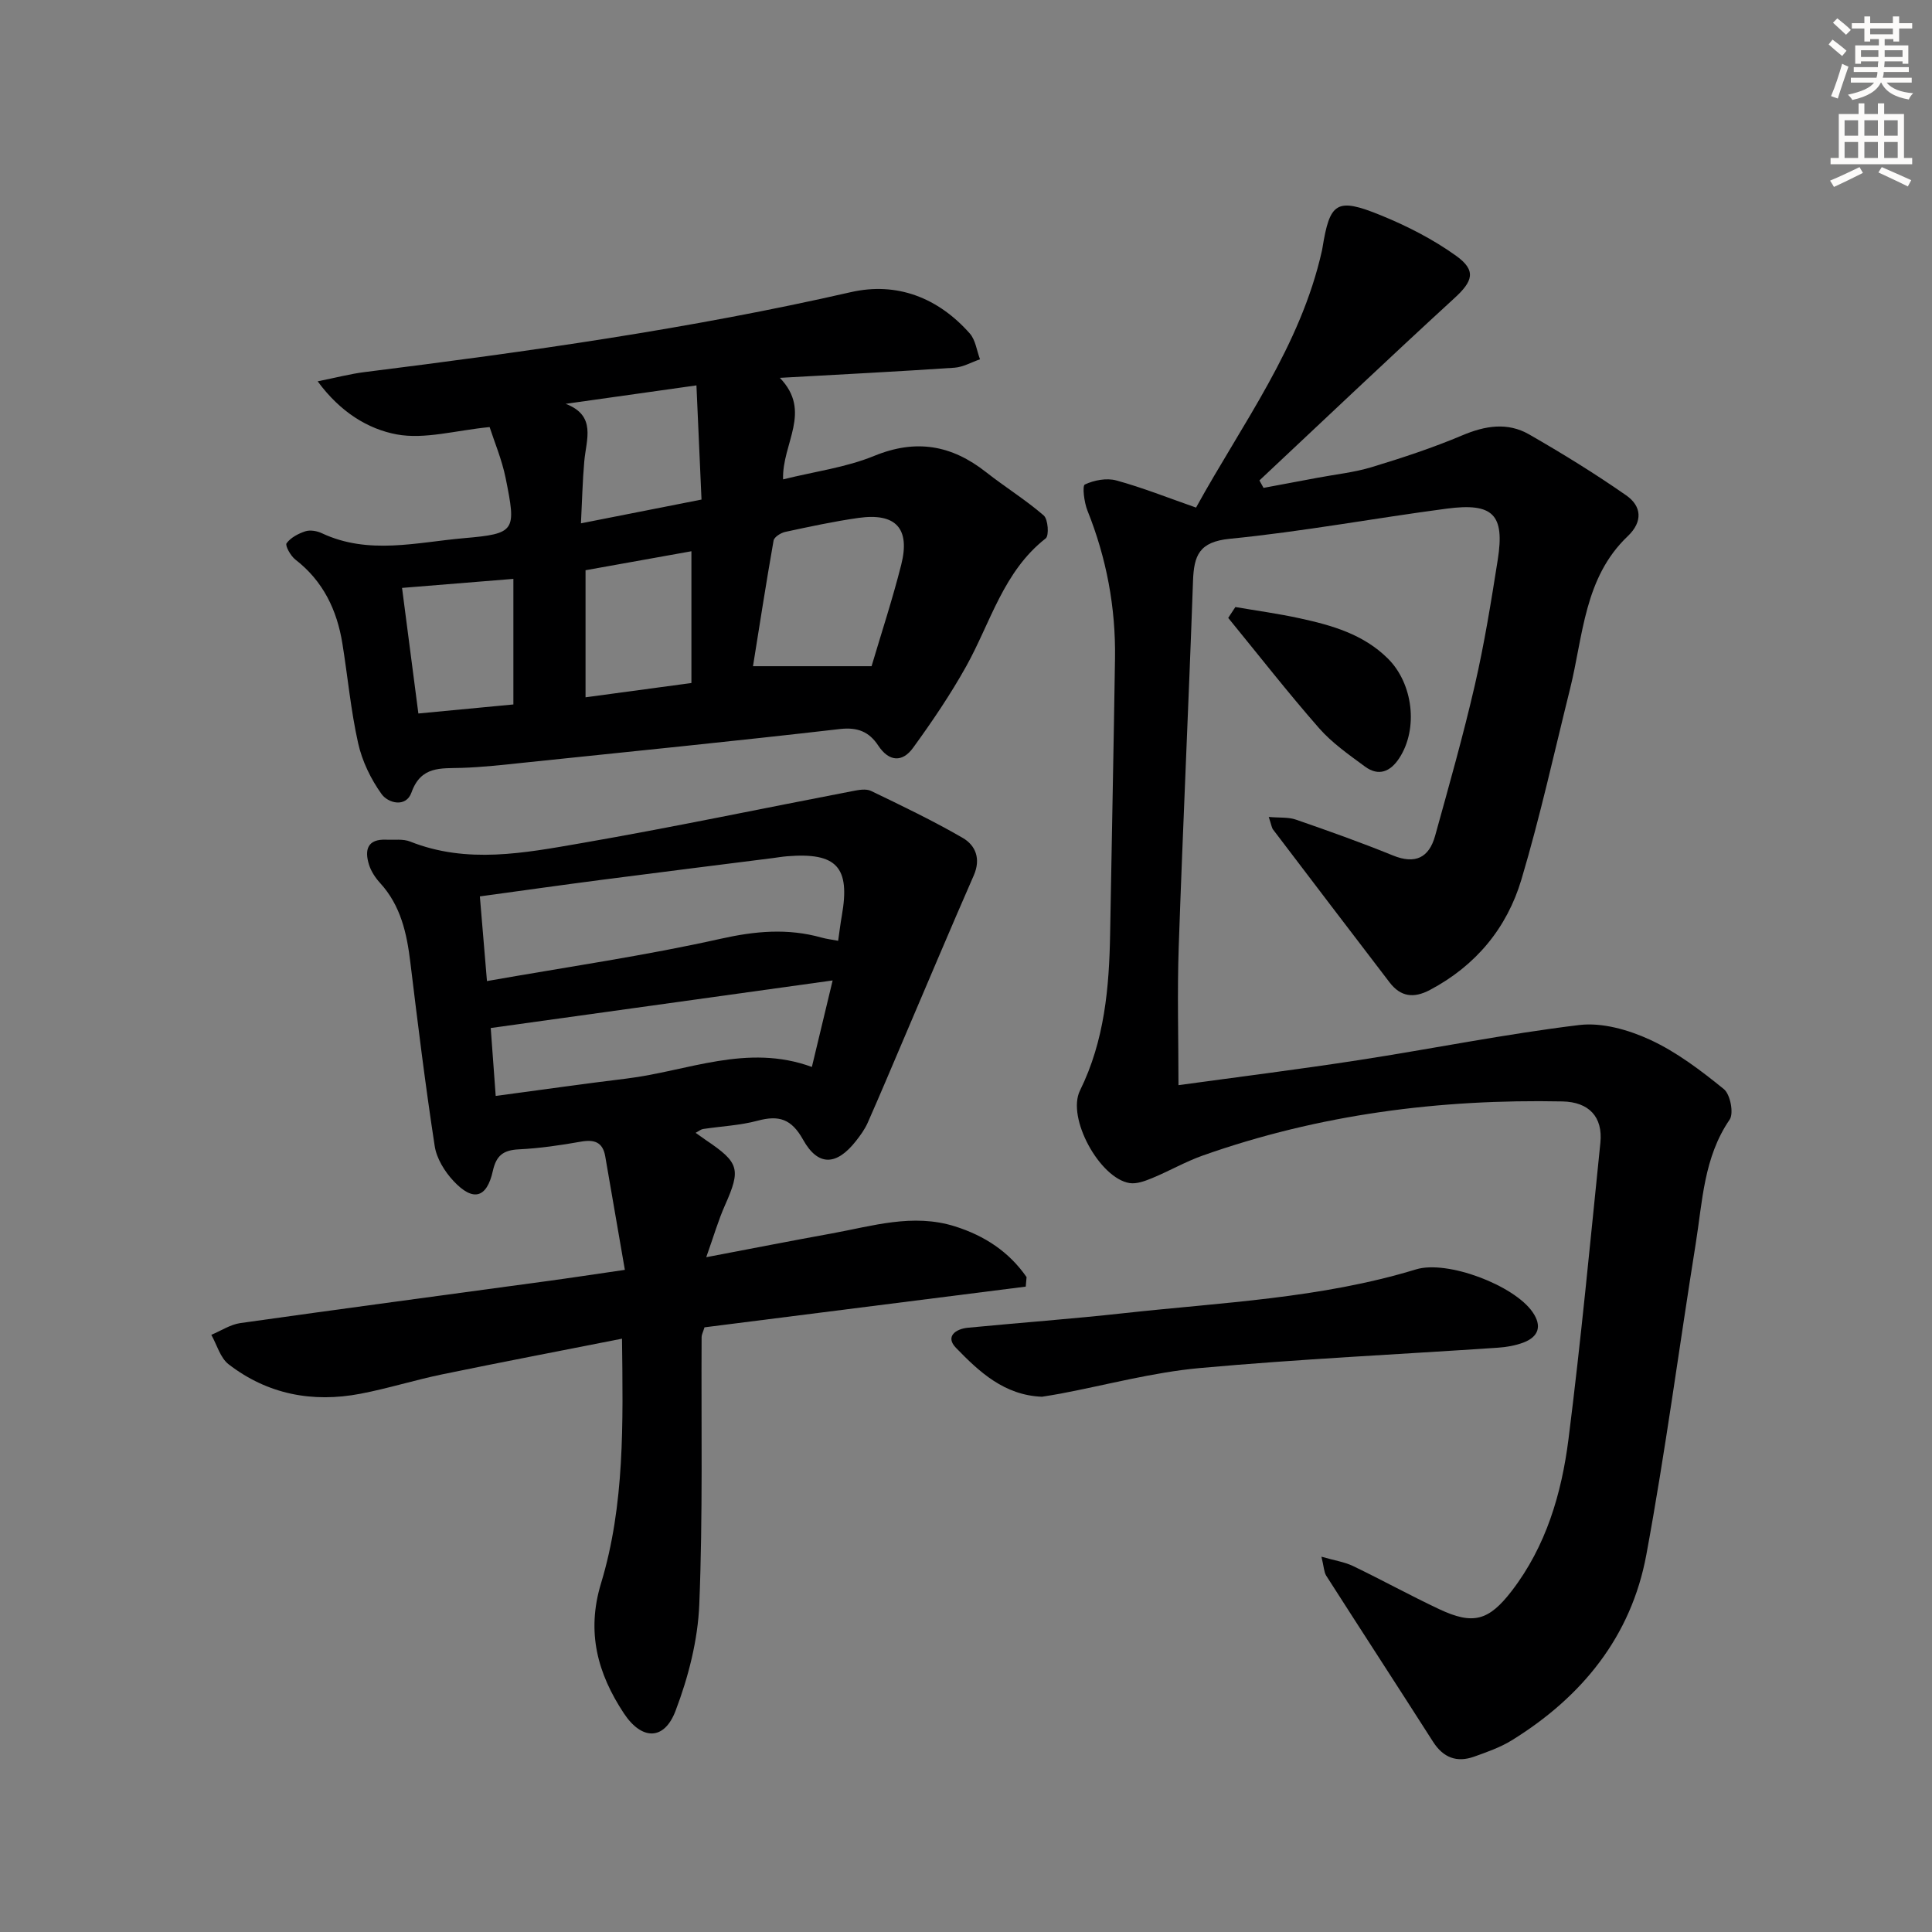
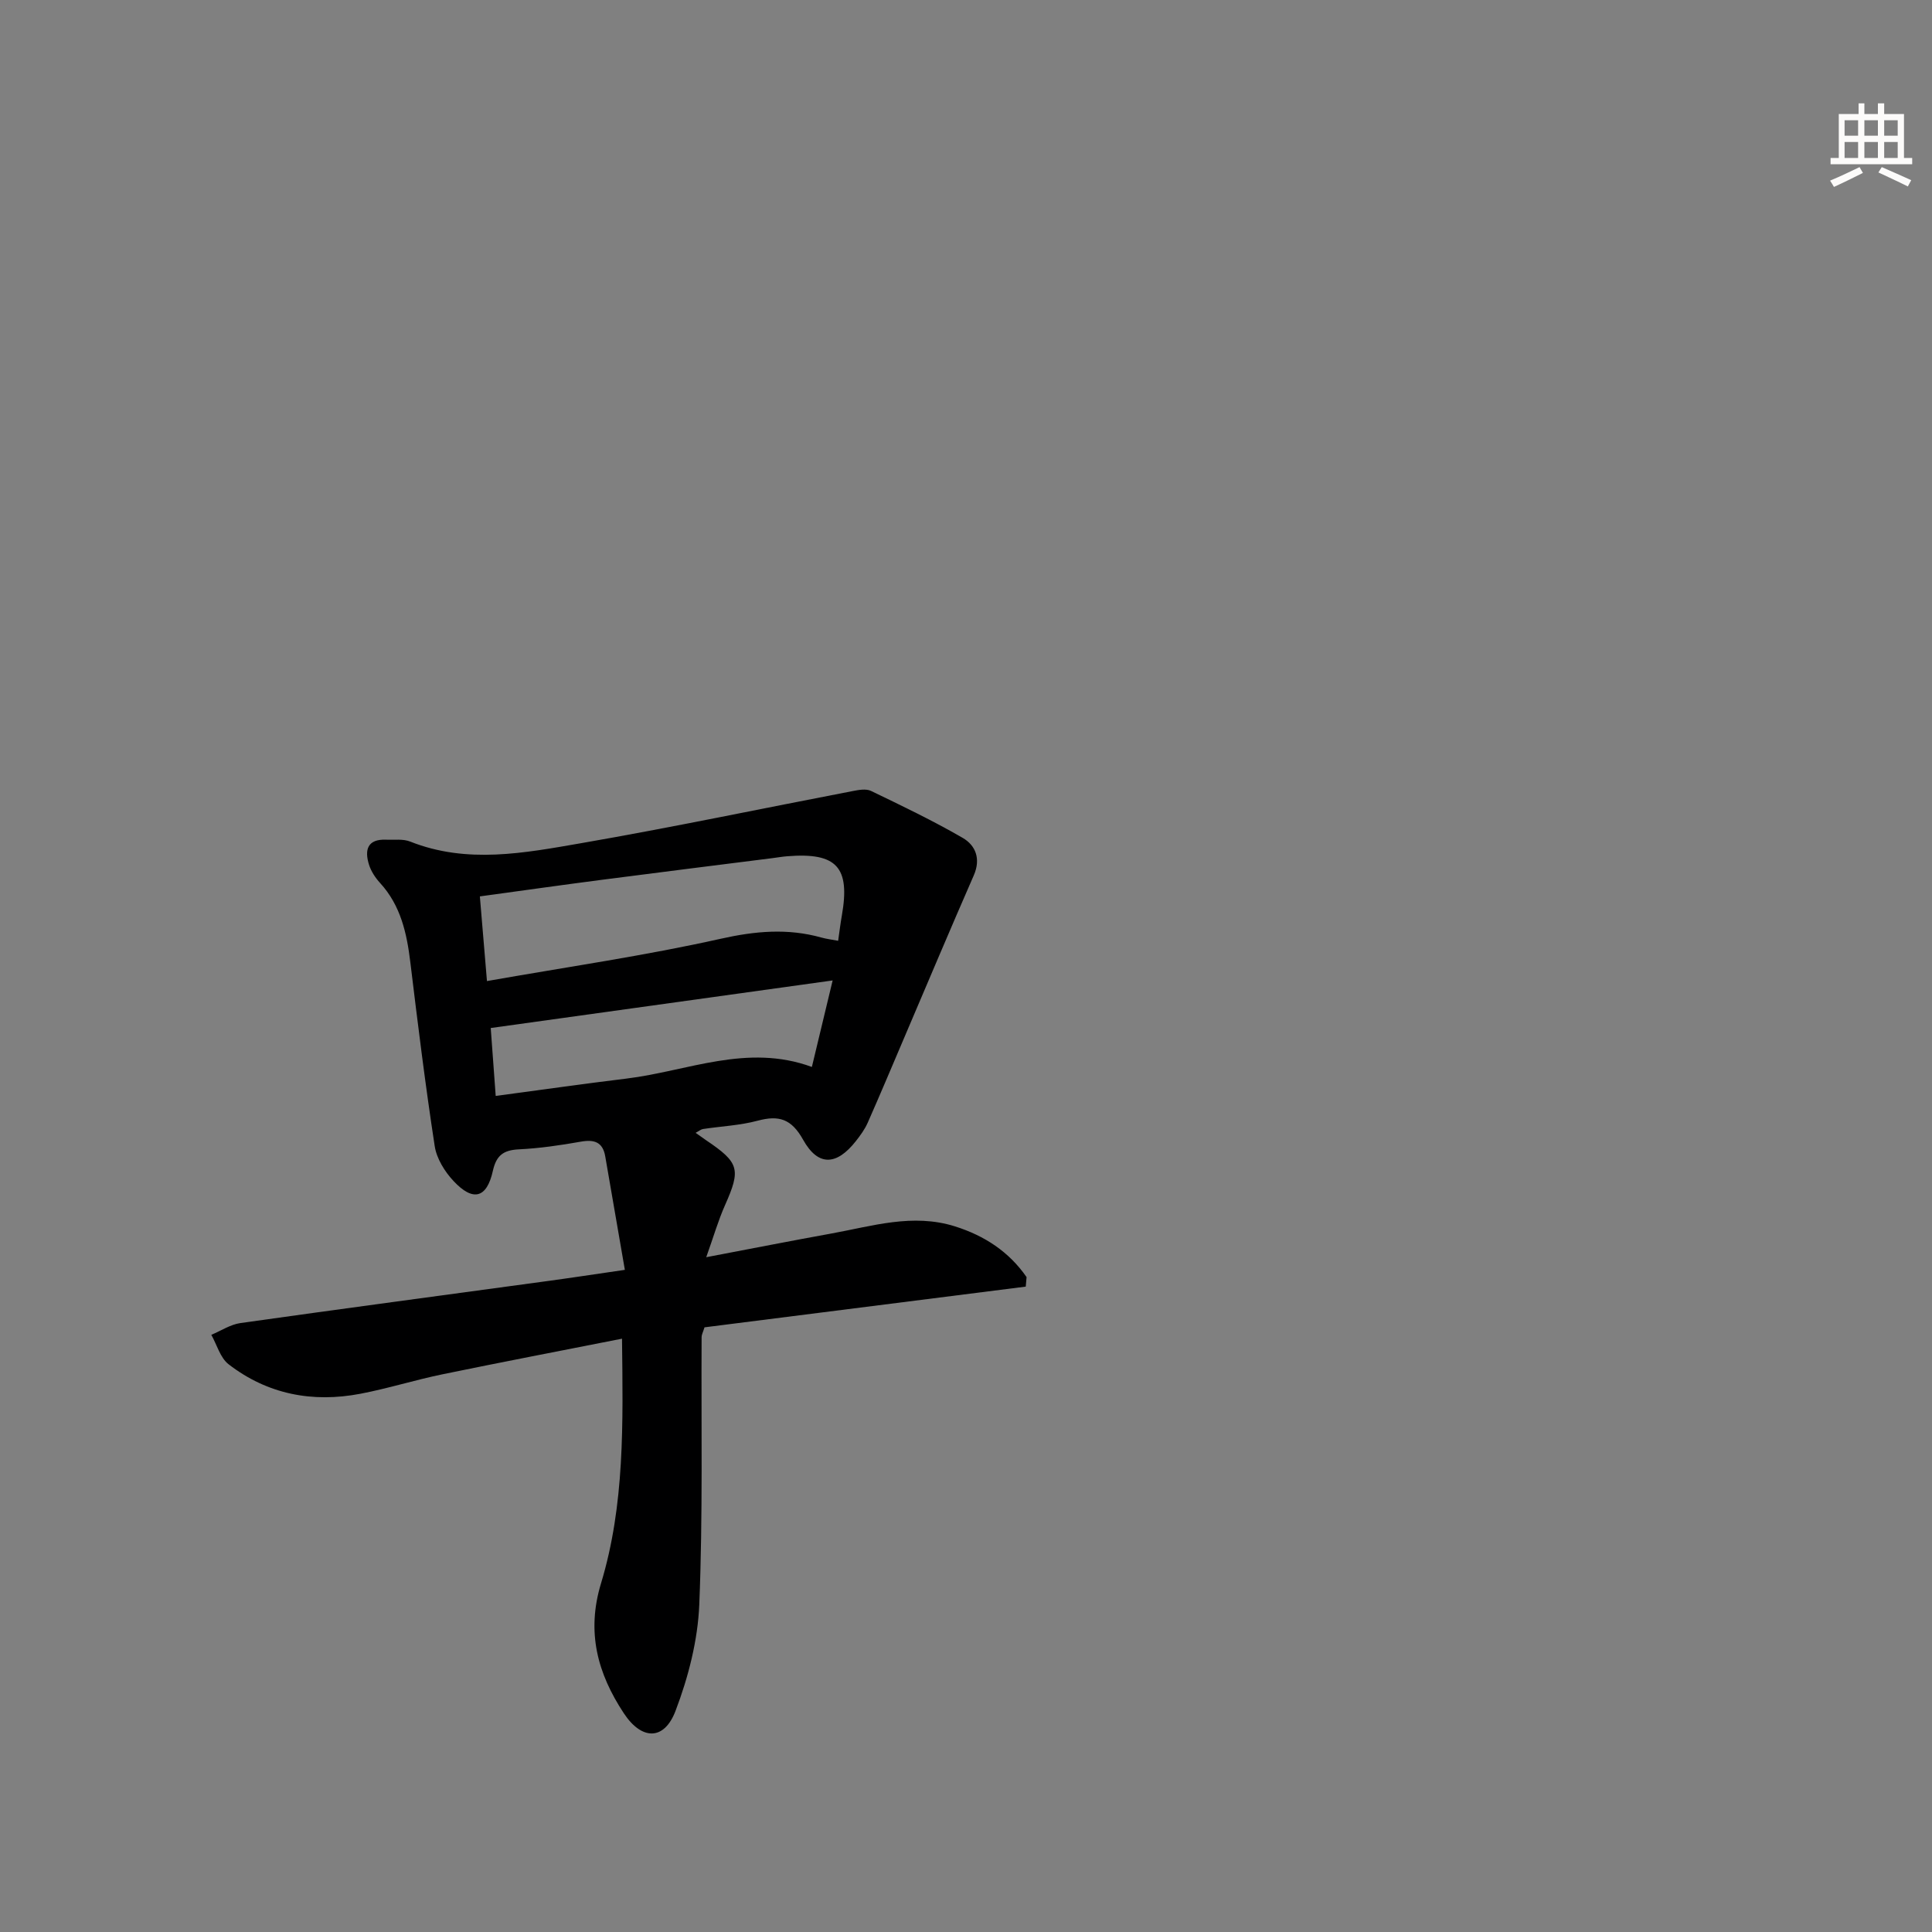
<svg xmlns="http://www.w3.org/2000/svg" enable-background="new 0 0 400 400" viewBox="0 0 400 400">
  <rect x="0" y="0" width="400" height="400" fill="#808080" stroke="none" />
  <g fill="#000001">
-     <path d="m273.59 322.3c2.71.78 4.76 1.08 6.54 1.93 5.99 2.88 11.81 6.09 17.82 8.92 7.03 3.31 10.27 2.44 15.05-3.78 7.11-9.26 10.31-20.16 11.74-31.42 2.58-20.4 4.51-40.89 6.6-61.35.55-5.37-2.38-8.45-7.85-8.56-25.46-.52-50.38 2.68-74.47 11.2-3.59 1.27-6.93 3.21-10.45 4.66-1.48.61-3.23 1.28-4.72 1.04-6.15-.99-13.05-13.48-10.25-19.16 5.09-10.33 6.05-21.31 6.24-32.5.33-18.98.72-37.95 1.01-56.93.16-10.59-1.76-20.8-5.71-30.65-.68-1.69-1.1-5.13-.53-5.39 1.91-.9 4.51-1.39 6.51-.84 5.42 1.48 10.67 3.58 16.51 5.62 9.51-17.29 21.65-33.35 26.08-53.27.04-.16.06-.33.09-.49 1.53-9.47 2.93-10.48 12.03-6.78 5.48 2.23 10.9 5 15.68 8.44 4.22 3.04 3.4 5.27-.38 8.73-13.58 12.45-26.94 25.15-40.38 37.75.28.51.57 1.03.85 1.54 3.72-.7 7.45-1.39 11.17-2.09 3.74-.71 7.58-1.1 11.21-2.2 6.35-1.93 12.68-4.01 18.78-6.59 4.75-2.01 9.37-2.75 13.83-.19 6.86 3.94 13.62 8.1 20.1 12.62 3.16 2.2 3.52 5.4.32 8.45-9.04 8.59-9.21 20.58-11.94 31.58-3.28 13.19-6.2 26.49-10.08 39.51-3 10.05-9.44 17.83-18.94 22.86-3.37 1.78-6.06 1.42-8.34-1.55-8.07-10.54-16.11-21.1-24.14-31.67-.28-.37-.33-.92-.89-2.6 2.26.2 4.08.01 5.64.56 6.73 2.33 13.46 4.72 20.06 7.41 4.64 1.89 7.49.47 8.75-4.08 2.87-10.36 5.81-20.72 8.22-31.19 1.97-8.56 3.37-17.25 4.74-25.93 1.48-9.37-.94-11.87-10.57-10.6-14.99 1.98-29.88 4.76-44.91 6.24-6.37.63-7.42 3.48-7.61 8.74-.89 25.27-2.09 50.52-2.96 75.79-.32 9.43-.05 18.89-.05 28.59 12.09-1.66 24.73-3.24 37.3-5.18 15.24-2.35 30.39-5.42 45.68-7.27 4.74-.57 10.22 1 14.68 3.06 5.5 2.54 10.51 6.36 15.26 10.21 1.33 1.08 2.09 5.01 1.19 6.32-5.37 7.83-5.61 16.91-7.02 25.68-3.44 21.46-6.27 43.02-10.22 64.38-3.13 16.95-13.34 29.48-27.89 38.46-2.37 1.46-5.1 2.41-7.75 3.36-3.6 1.29-6.41.23-8.53-3.09-7.34-11.49-14.78-22.91-22.13-34.4-.46-.79-.46-1.84-.97-3.9z" />
    <path d="m129.37 262.91c-1.47-8.49-2.77-15.99-4.06-23.49-.51-2.97-2.27-3.55-5.06-3.05-4.24.75-8.54 1.38-12.83 1.59-3.18.16-4.66 1.23-5.38 4.46-1.26 5.67-4.1 6.42-8.14 2.1-1.83-1.95-3.51-4.67-3.9-7.24-1.94-12.63-3.5-25.32-5.04-38.01-.73-6.04-1.98-11.77-6.26-16.45-.99-1.08-1.87-2.42-2.3-3.79-.96-3.06-.35-5.36 3.58-5.18 1.66.07 3.48-.2 4.95.39 11.78 4.68 23.67 2.36 35.4.33 18.8-3.26 37.48-7.19 56.22-10.79 1.23-.24 2.76-.52 3.78-.03 6.4 3.08 12.82 6.16 18.96 9.71 2.71 1.56 3.82 4.35 2.32 7.78-4.86 11.09-9.55 22.25-14.31 33.39-2.54 5.95-5.04 11.92-7.66 17.84-.6 1.35-1.51 2.6-2.43 3.77-3.99 5.08-7.82 5.31-10.93-.26-2.42-4.34-5.01-5.13-9.42-3.95-3.66.98-7.54 1.15-11.31 1.72-.43.07-.82.41-1.53.79.84.6 1.49 1.07 2.15 1.52 6.91 4.65 7.24 6.03 3.94 13.45-1.39 3.12-2.34 6.43-3.89 10.78 9.43-1.79 17.65-3.41 25.89-4.9 8.46-1.53 16.84-4.23 25.58-1.49 6.17 1.94 11.22 5.27 14.85 10.51-.06.66-.11 1.31-.17 1.97-22.24 2.82-44.48 5.64-66.51 8.43-.33 1.06-.6 1.53-.6 2-.1 18.46.27 36.93-.48 55.36-.3 7.43-2.26 15.06-4.92 22.05-2.36 6.21-7.02 6.08-10.7.5-5.44-8.24-7.79-16.79-4.73-26.89 4.93-16.25 4.56-33.14 4.35-50.67-12.62 2.49-24.93 4.85-37.2 7.38-5.68 1.17-11.25 2.93-16.95 4.02-9.92 1.9-19.23.13-27.3-6.1-1.73-1.34-2.42-4.03-3.58-6.1 2-.83 3.93-2.13 6-2.43 20.89-2.95 41.8-5.73 62.7-8.58 5.37-.72 10.73-1.54 16.92-2.44zm-28.55-59.79c16.8-2.96 32.71-5.25 48.35-8.75 7.18-1.61 13.9-2.22 20.9-.26 1.06.3 2.16.42 3.46.67.28-1.95.47-3.57.76-5.19 1.77-10.07-1.04-13.14-11.33-12.31-.99.08-1.98.25-2.97.38-11.84 1.5-23.68 2.97-35.51 4.51-8.32 1.08-16.64 2.26-25.13 3.42.48 5.85.94 11.23 1.47 17.53zm71.57-.13c-24.06 3.35-47.37 6.59-70.79 9.85.32 4.41.66 8.96 1.03 14.06 9.4-1.25 18.23-2.52 27.07-3.59 12.66-1.54 24.98-7.33 38.39-2.41 1.52-6.3 2.89-12.03 4.3-17.91z" />
-     <path d="m101.37 88.42c-7.08.69-13.43 2.59-19.23 1.52-5.9-1.1-11.65-4.56-16.37-10.99 3.84-.77 6.74-1.54 9.69-1.91 33.77-4.23 67.44-8.96 100.68-16.55 9.53-2.18 18.09 1.13 24.65 8.56 1.19 1.35 1.43 3.54 2.11 5.34-1.76.6-3.49 1.61-5.28 1.74-11.71.79-23.43 1.39-36.16 2.1 6.76 7.01.42 13.55.67 21.02 6.51-1.62 12.99-2.46 18.83-4.85 8.69-3.57 16.06-2.26 23.19 3.35 3.91 3.08 8.19 5.72 11.94 8.97.91.79 1.14 4.18.41 4.75-8.76 6.85-11.39 17.37-16.44 26.45-3.27 5.87-7.07 11.47-11.02 16.91-2.2 3.04-4.97 2.92-7.21-.47-1.88-2.85-4.26-3.85-7.96-3.42-21.77 2.51-43.58 4.69-65.37 6.96-4.3.45-8.6.94-12.91 1.08-4.3.14-8.43-.45-10.4 5.1-1.13 3.17-4.83 2.23-6.2.31-2.22-3.1-4.01-6.8-4.84-10.51-1.52-6.78-2.15-13.75-3.26-20.63-1.12-6.96-3.99-12.95-9.74-17.4-.98-.75-2.16-2.9-1.82-3.37.85-1.17 2.44-2.01 3.89-2.48 1-.32 2.4-.08 3.4.39 9.68 4.56 19.68 1.88 29.46 1.03 10.72-.93 10.81-1.48 8.61-12.43-.79-3.88-2.36-7.58-3.32-10.57zm79.08 49.51c1.98-6.71 4.32-13.8 6.14-21.01 1.9-7.54-1.14-10.78-8.86-9.69-5.08.72-10.12 1.81-15.14 2.89-.93.2-2.3 1.06-2.43 1.8-1.57 8.89-2.94 17.81-4.26 26.01zm-59.22-19.87v26.31c7.7-1.04 14.51-1.96 21.92-2.96 0-9.24 0-18.09 0-27.28-7.49 1.33-14.92 2.67-21.92 3.93zm24.01-14.63c-.35-7.87-.69-15.52-1.05-23.64-9.87 1.39-18.47 2.6-27.08 3.82 6.43 2.43 4.26 7.39 3.86 11.88-.36 4.05-.45 8.12-.69 12.86 8.69-1.71 16.44-3.24 24.96-4.92zm-62 18.29c1.21 9.26 2.27 17.43 3.38 26 7.07-.67 13.7-1.3 19.67-1.87 0-9 0-17.22 0-26-8.05.65-15.37 1.25-23.05 1.87z" />
-     <path d="m215.73 289.18c-7.79-.3-12.98-5.14-17.81-10.13-2.27-2.34-.06-3.92 2.5-4.16 10.75-1.04 21.53-1.82 32.26-3.01 20.28-2.23 40.77-3.05 60.5-9.07 6.47-1.97 20.29 3.28 24.13 8.85 1.97 2.85 1.28 5.09-1.9 6.3-1.68.63-3.53.95-5.33 1.07-20.56 1.39-41.16 2.35-61.67 4.21-9.7.88-19.24 3.48-28.86 5.3-1.31.25-2.62.44-3.82.64z" />
-     <path d="m255.77 125.68c4.44.76 8.92 1.37 13.31 2.33 6.67 1.45 13.19 3.29 18.28 8.35 5.2 5.17 6.33 14.5 2.34 20.61-1.84 2.82-4.28 3.82-7.11 1.73-3.32-2.45-6.81-4.88-9.5-7.95-6.49-7.41-12.56-15.19-18.8-22.82.5-.75.99-1.5 1.48-2.25z" />
  </g>
-   <path d="m378.6 9.2.8-1c.9.7 1.9 1.4 2.9 2.3l-.9 1.1c-1.1-.9-2-1.7-2.8-2.4zm.5 10.7c.9-2.1 1.6-4.3 2.3-6.7.4.2.8.4 1.3.6-.7 2.1-1.5 4.3-2.2 6.6zm.4-15.2.9-.9c1 .8 2 1.6 2.8 2.4l-1 1c-1-.9-1.9-1.8-2.7-2.5zm12.5-1.3h1.2v1.4h2.7v1.1h-2.7v2.7h-1.2v-.5h-1.8v1.3h4.9v3.8h-1.2v-.5h-3.7c0 .4-.1.9-.1 1.2h5.1v1h-5.2c0 .5-.1.9-.2 1.2h6v1h-5.2c1.1 1.3 2.9 2 5.5 2.2-.4.4-.7.8-.9 1.3-2.9-.5-4.8-1.6-5.7-3.5h-.1c-.8 1.7-2.7 2.9-5.9 3.6-.2-.4-.6-.8-.9-1.1 2.8-.6 4.6-1.4 5.4-2.5h-4.8v-1h5.3c.1-.3.2-.7.2-1.2h-4.9v-1h5c0-.4 0-.8.1-1.2h-3.6v.5h-1.2v-3.8h4.9v-1.3h-1.8v.5h-1.2v-2.7h-2.6v-1.1h2.6v-1.4h1.2v1.4h4.7v-1.4zm-6.7 8.4h3.6c0-.4 0-.9 0-1.4h-3.6zm1.9-4.7h4.7v-1.2h-4.7zm6.7 3.3h-3.7v1.4h3.7z" fill="#fcfbfa" />
  <path d="m384.7 21.4h1.3v2.2h2.8v-2.2h1.3v2.2h4.1v9.1h1.7v1.3h-16.9v-1.3h1.7v-9.1h4.1v-2.2zm.3 13.2.7 1.2c-1.8.9-3.8 1.9-6 2.9-.2-.4-.5-.8-.8-1.3 2.4-1 4.4-2 6.1-2.8zm-3.1-6.5h2.8v-3.2h-2.8zm0 4.6h2.8v-3.3h-2.8zm4.1-4.6h2.8v-3.2h-2.8zm0 4.6h2.8v-3.3h-2.8zm3.6 1.9c2.1.9 4.1 1.8 6.1 2.7l-.7 1.3c-2.2-1.1-4.2-2-6.1-2.9zm3.3-9.7h-2.8v3.2h2.8zm-2.8 7.8h2.8v-3.3h-2.8z" fill="#fcfbfa" />
</svg>